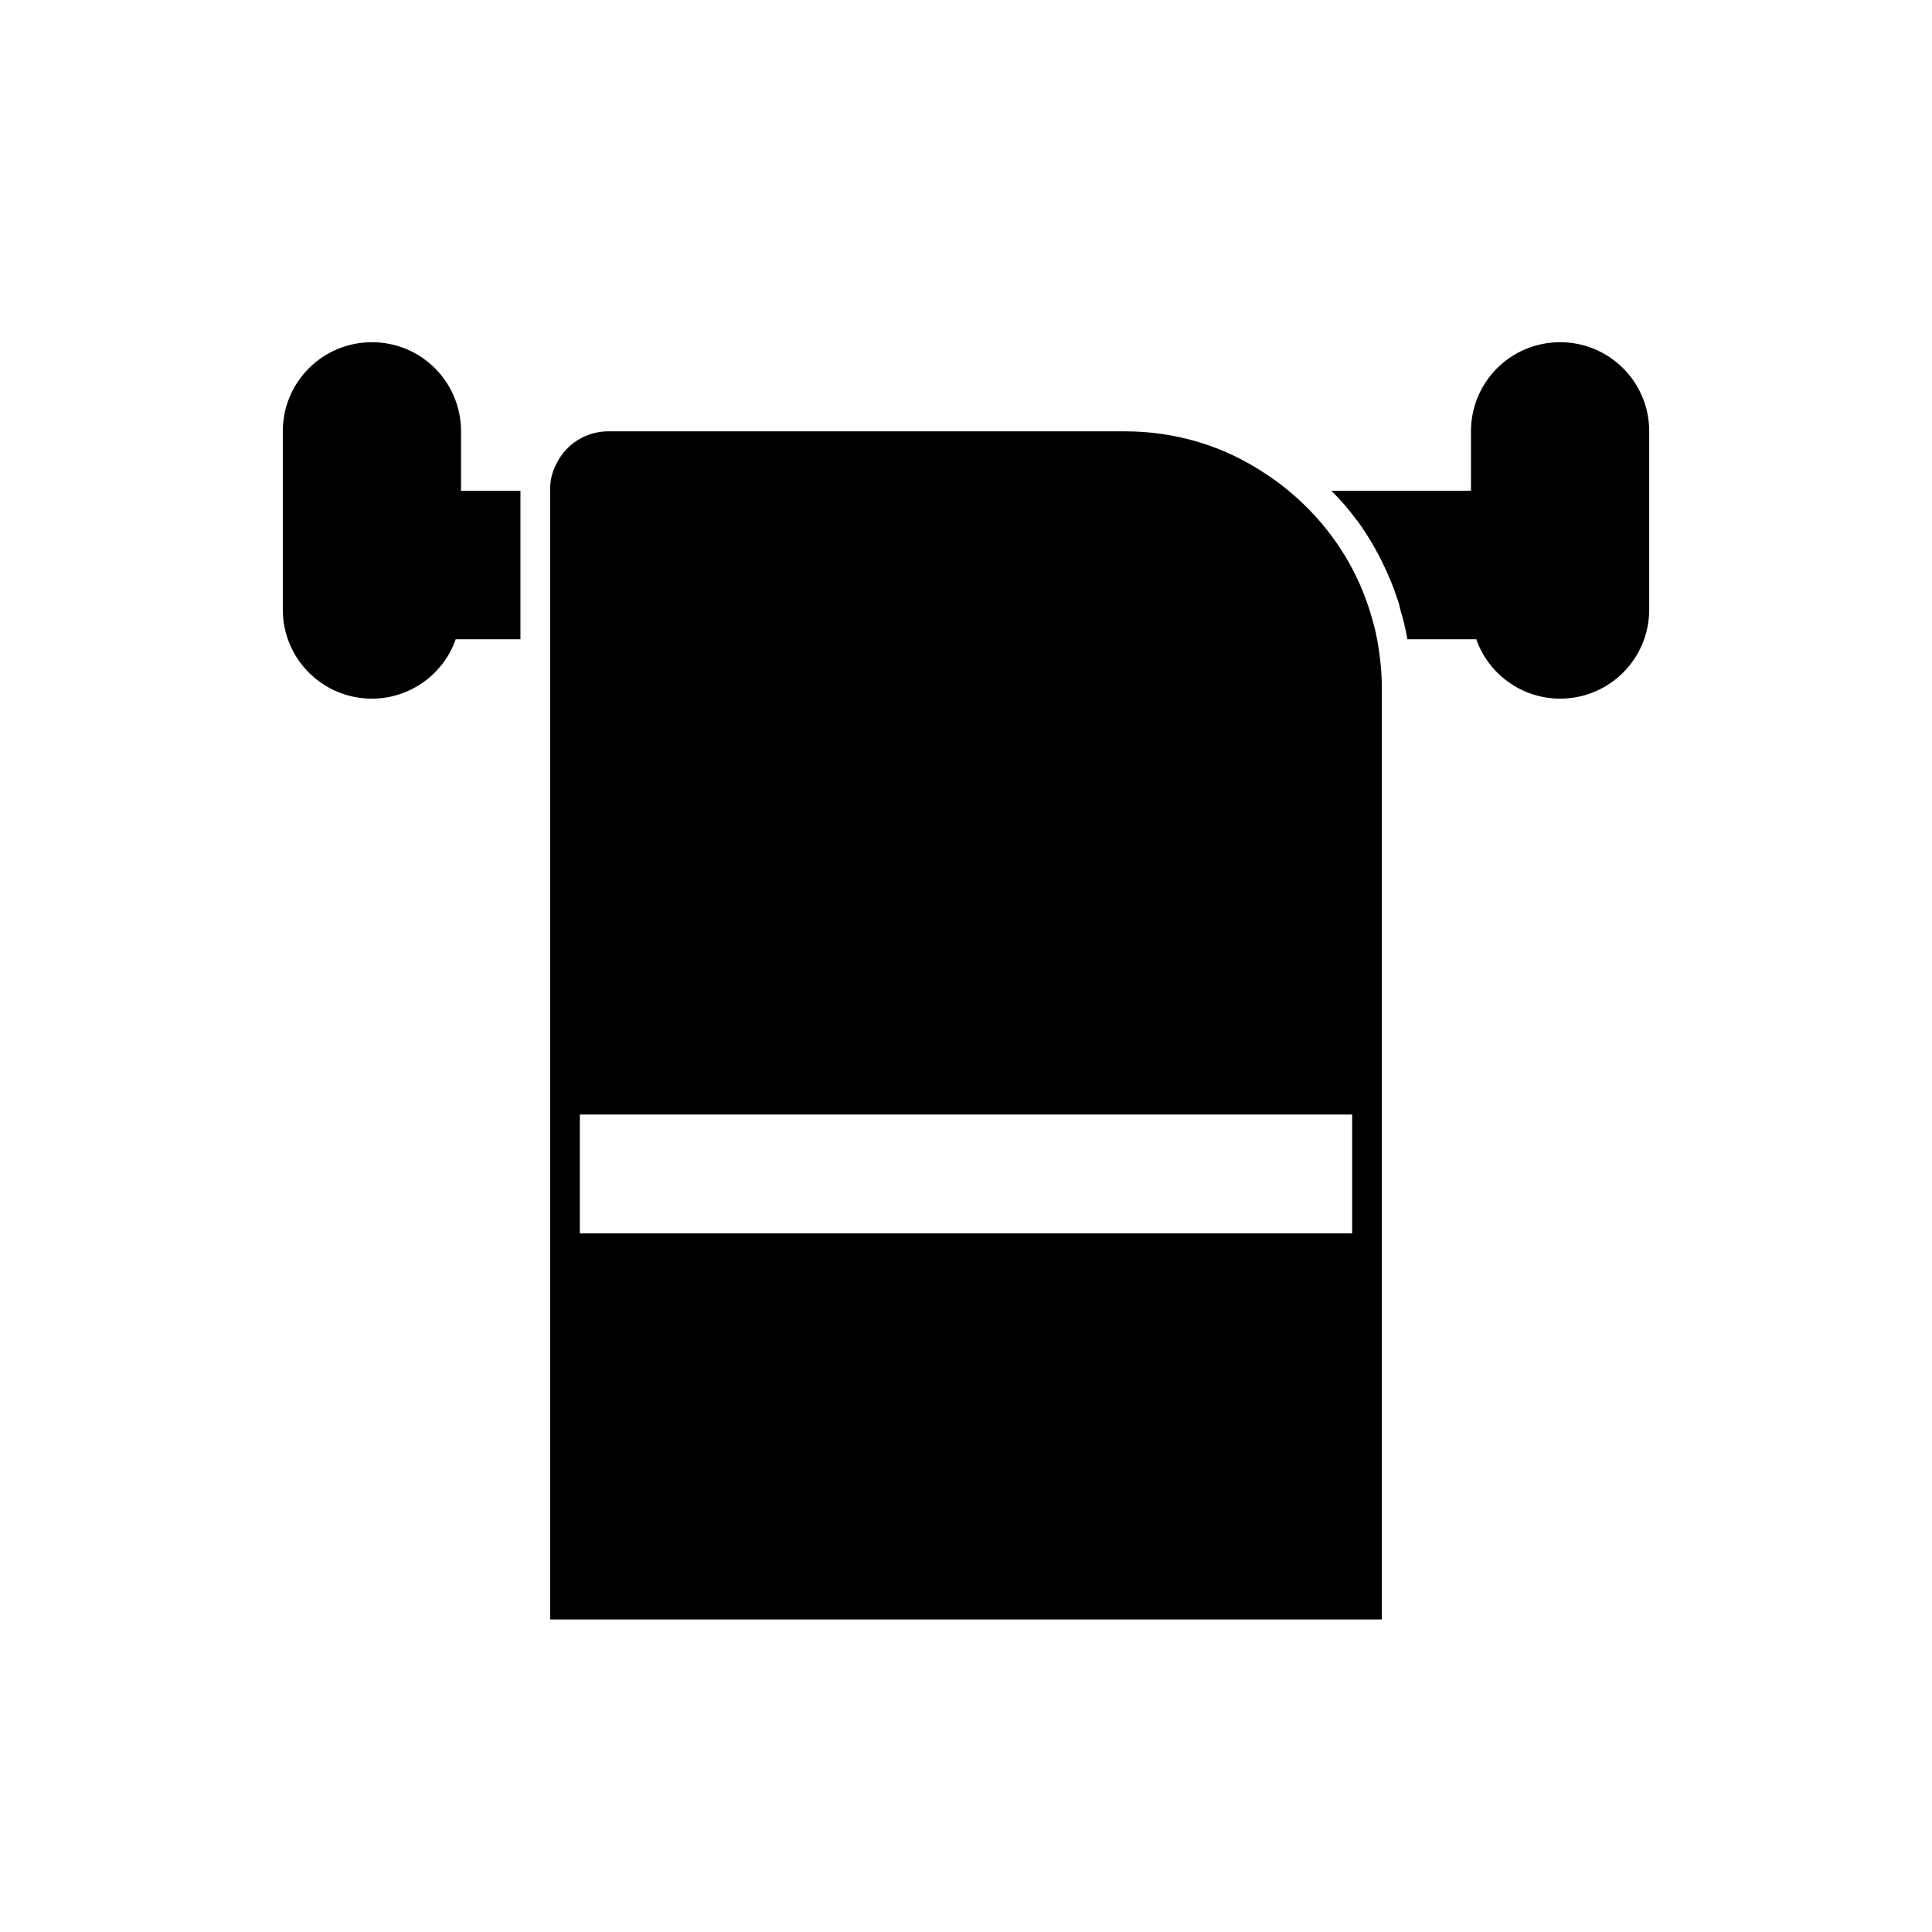
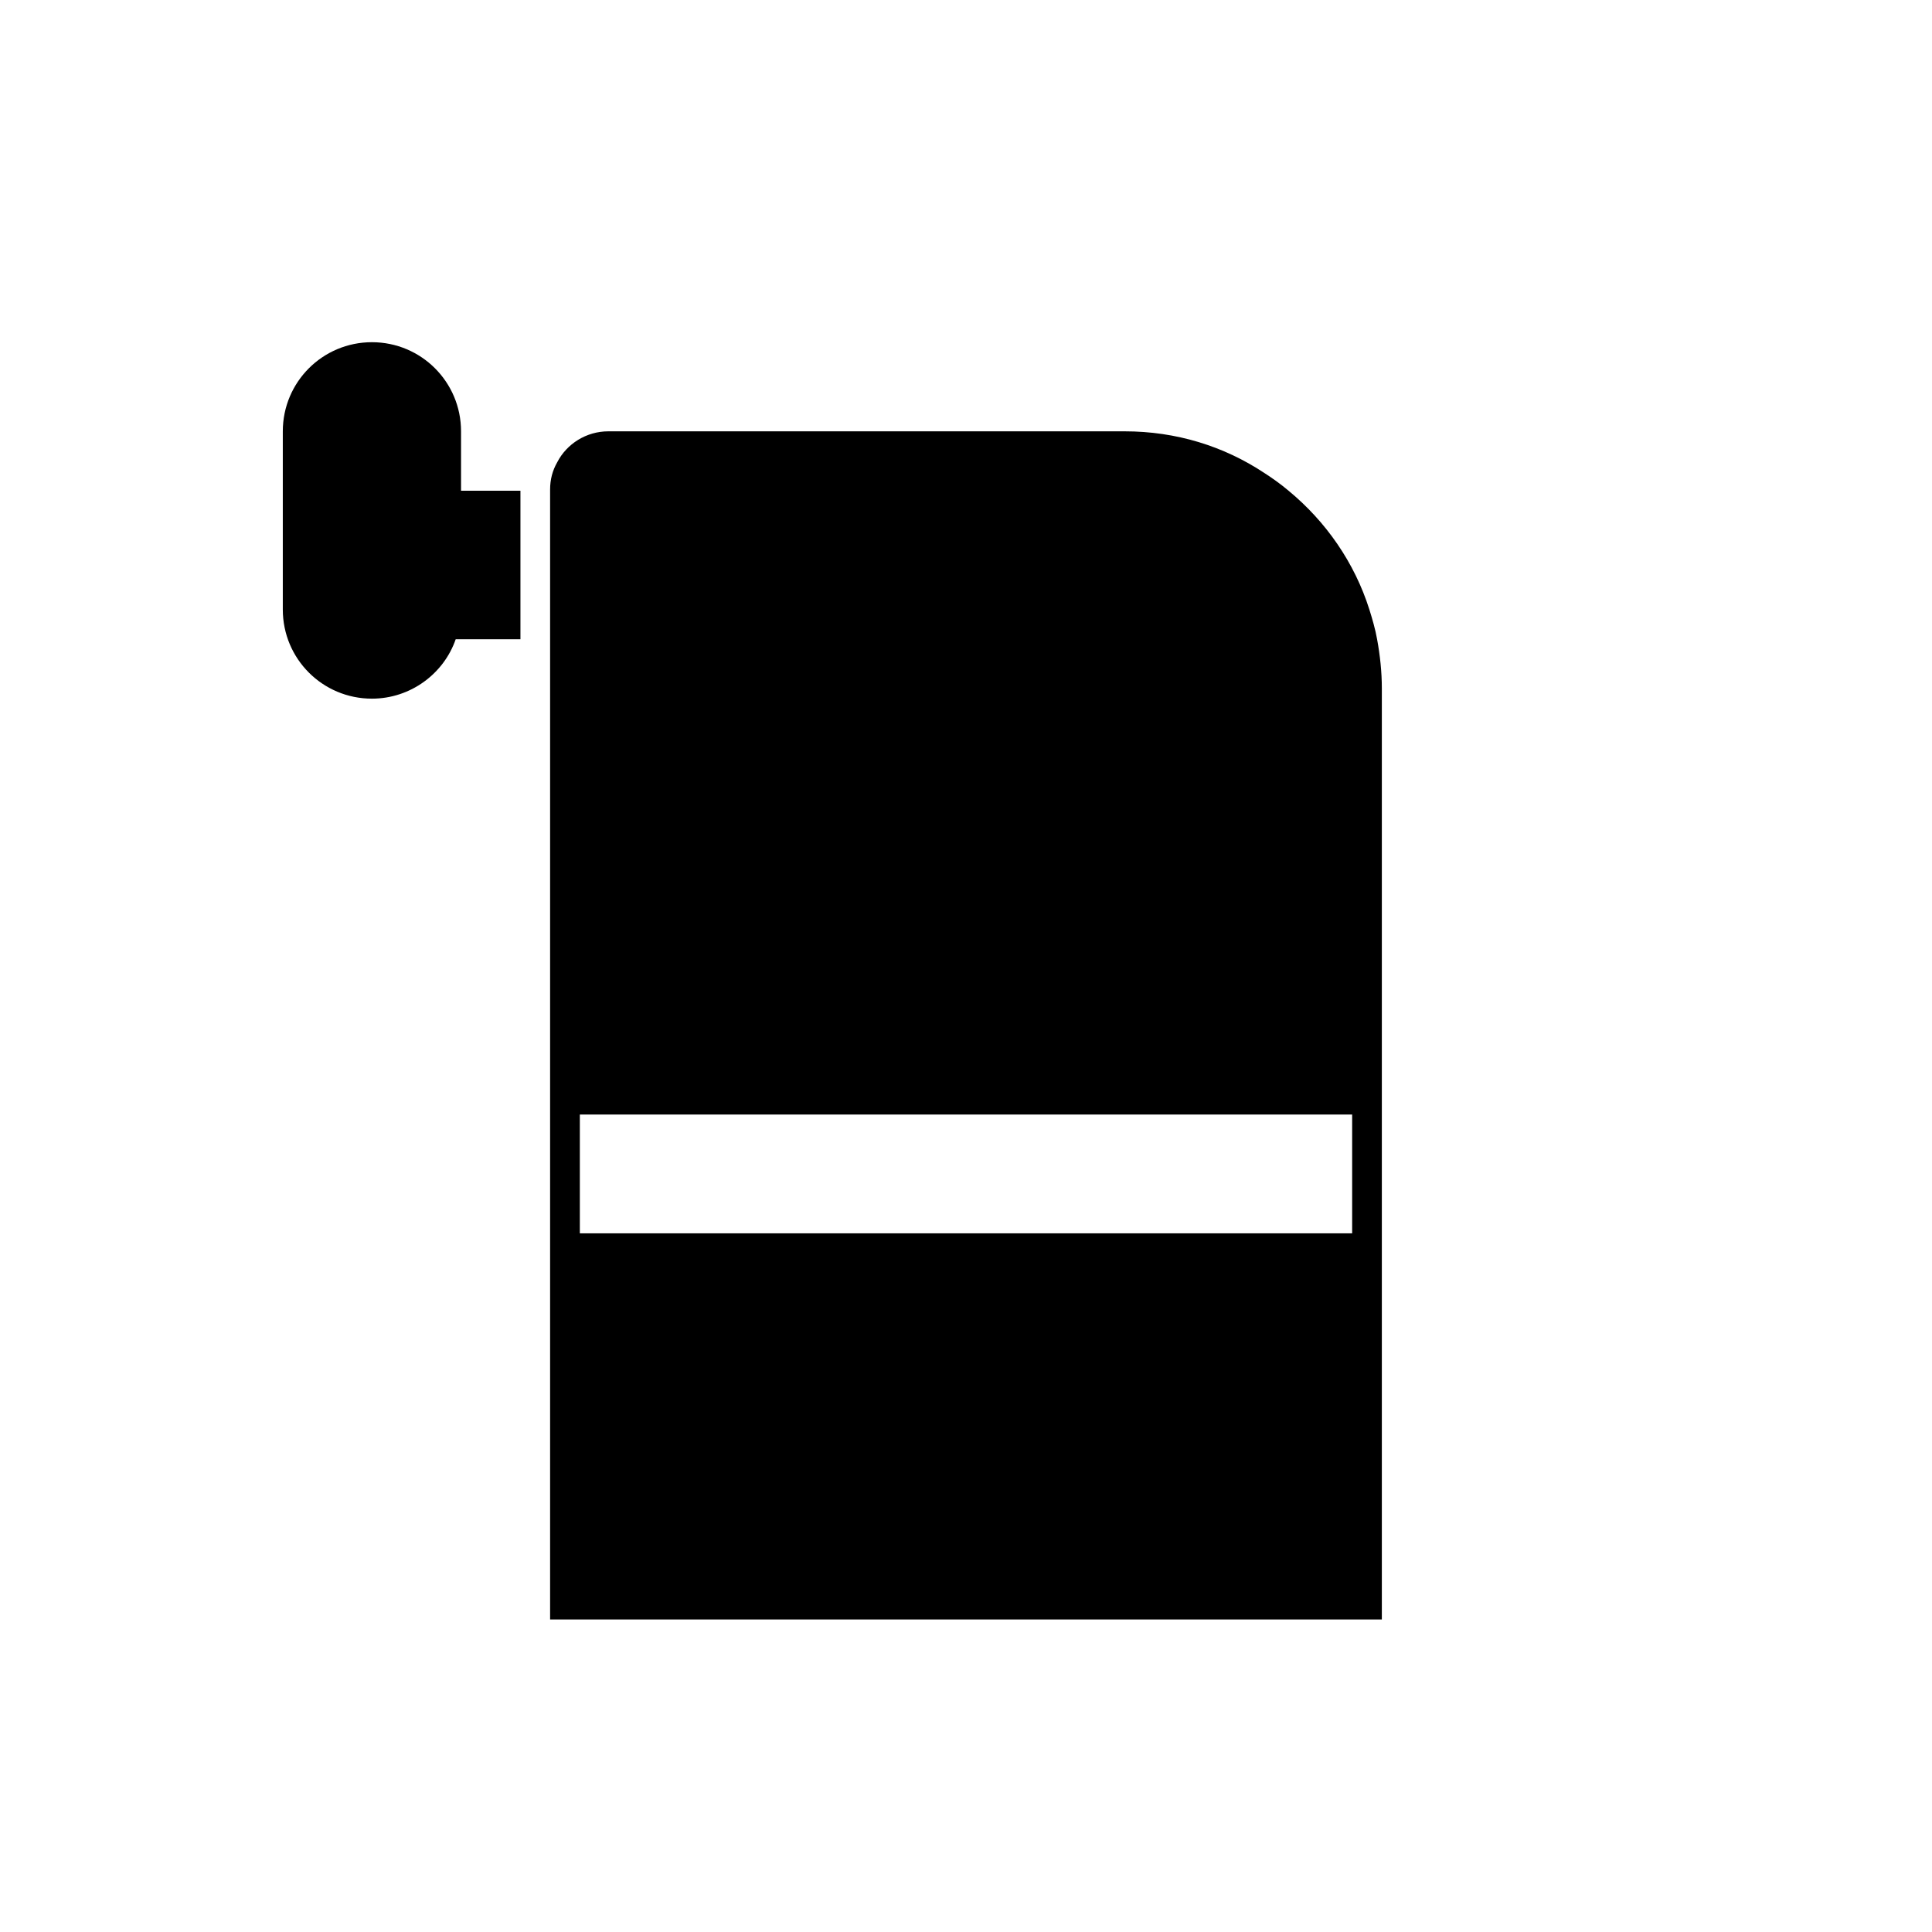
<svg xmlns="http://www.w3.org/2000/svg" fill="#000000" width="800px" height="800px" version="1.1" viewBox="144 144 512 512">
  <g>
    <path d="m266.18 266.18v-7.875c0-13.066-10.547-23.617-23.617-23.617-13.066 0.004-23.617 10.551-23.617 23.617v47.23c0 13.066 10.547 23.617 23.617 23.617 10.234 0 19.051-6.613 22.199-15.742h17.16v-39.359h-15.742z" />
-     <path d="m557.44 234.69c-13.066 0-23.617 10.547-23.617 23.617v7.871l0.004 7.871h-37c2.519 2.519 4.723 5.039 6.769 7.871 0 0 0.156 0 0.156 0.156 1.73 2.363 3.305 4.879 4.723 7.398 1.418 2.519 2.519 4.879 3.621 7.398v0.156c0.156 0.156 0.316 0.316 0.316 0.629 0.789 1.73 1.418 3.621 2.047 5.512 0.316 0.789 0.473 1.574 0.629 2.363 0.789 2.519 1.418 5.195 1.891 7.871h18.262c3.148 9.133 11.965 15.742 22.199 15.742 13.066 0 23.617-10.547 23.617-23.617v-47.227c0-13.066-10.547-23.613-23.617-23.613z" />
    <path d="m506.9 305.54c-3.938-12.438-11.492-23.301-21.41-31.488-2.047-1.73-4.25-3.305-6.453-4.723-10.711-7.086-23.305-11.023-37.004-11.023h-136.82c-5.824 0-11.02 3.305-13.539 8.188-1.258 2.203-1.891 4.566-1.891 7.242v299.45h220.42v-246.71c0-4.41-0.473-8.816-1.258-13.066-0.473-2.68-1.262-5.356-2.047-7.875zm-4.566 133.82v31.488h-204.67v-31.488z" />
  </g>
</svg>